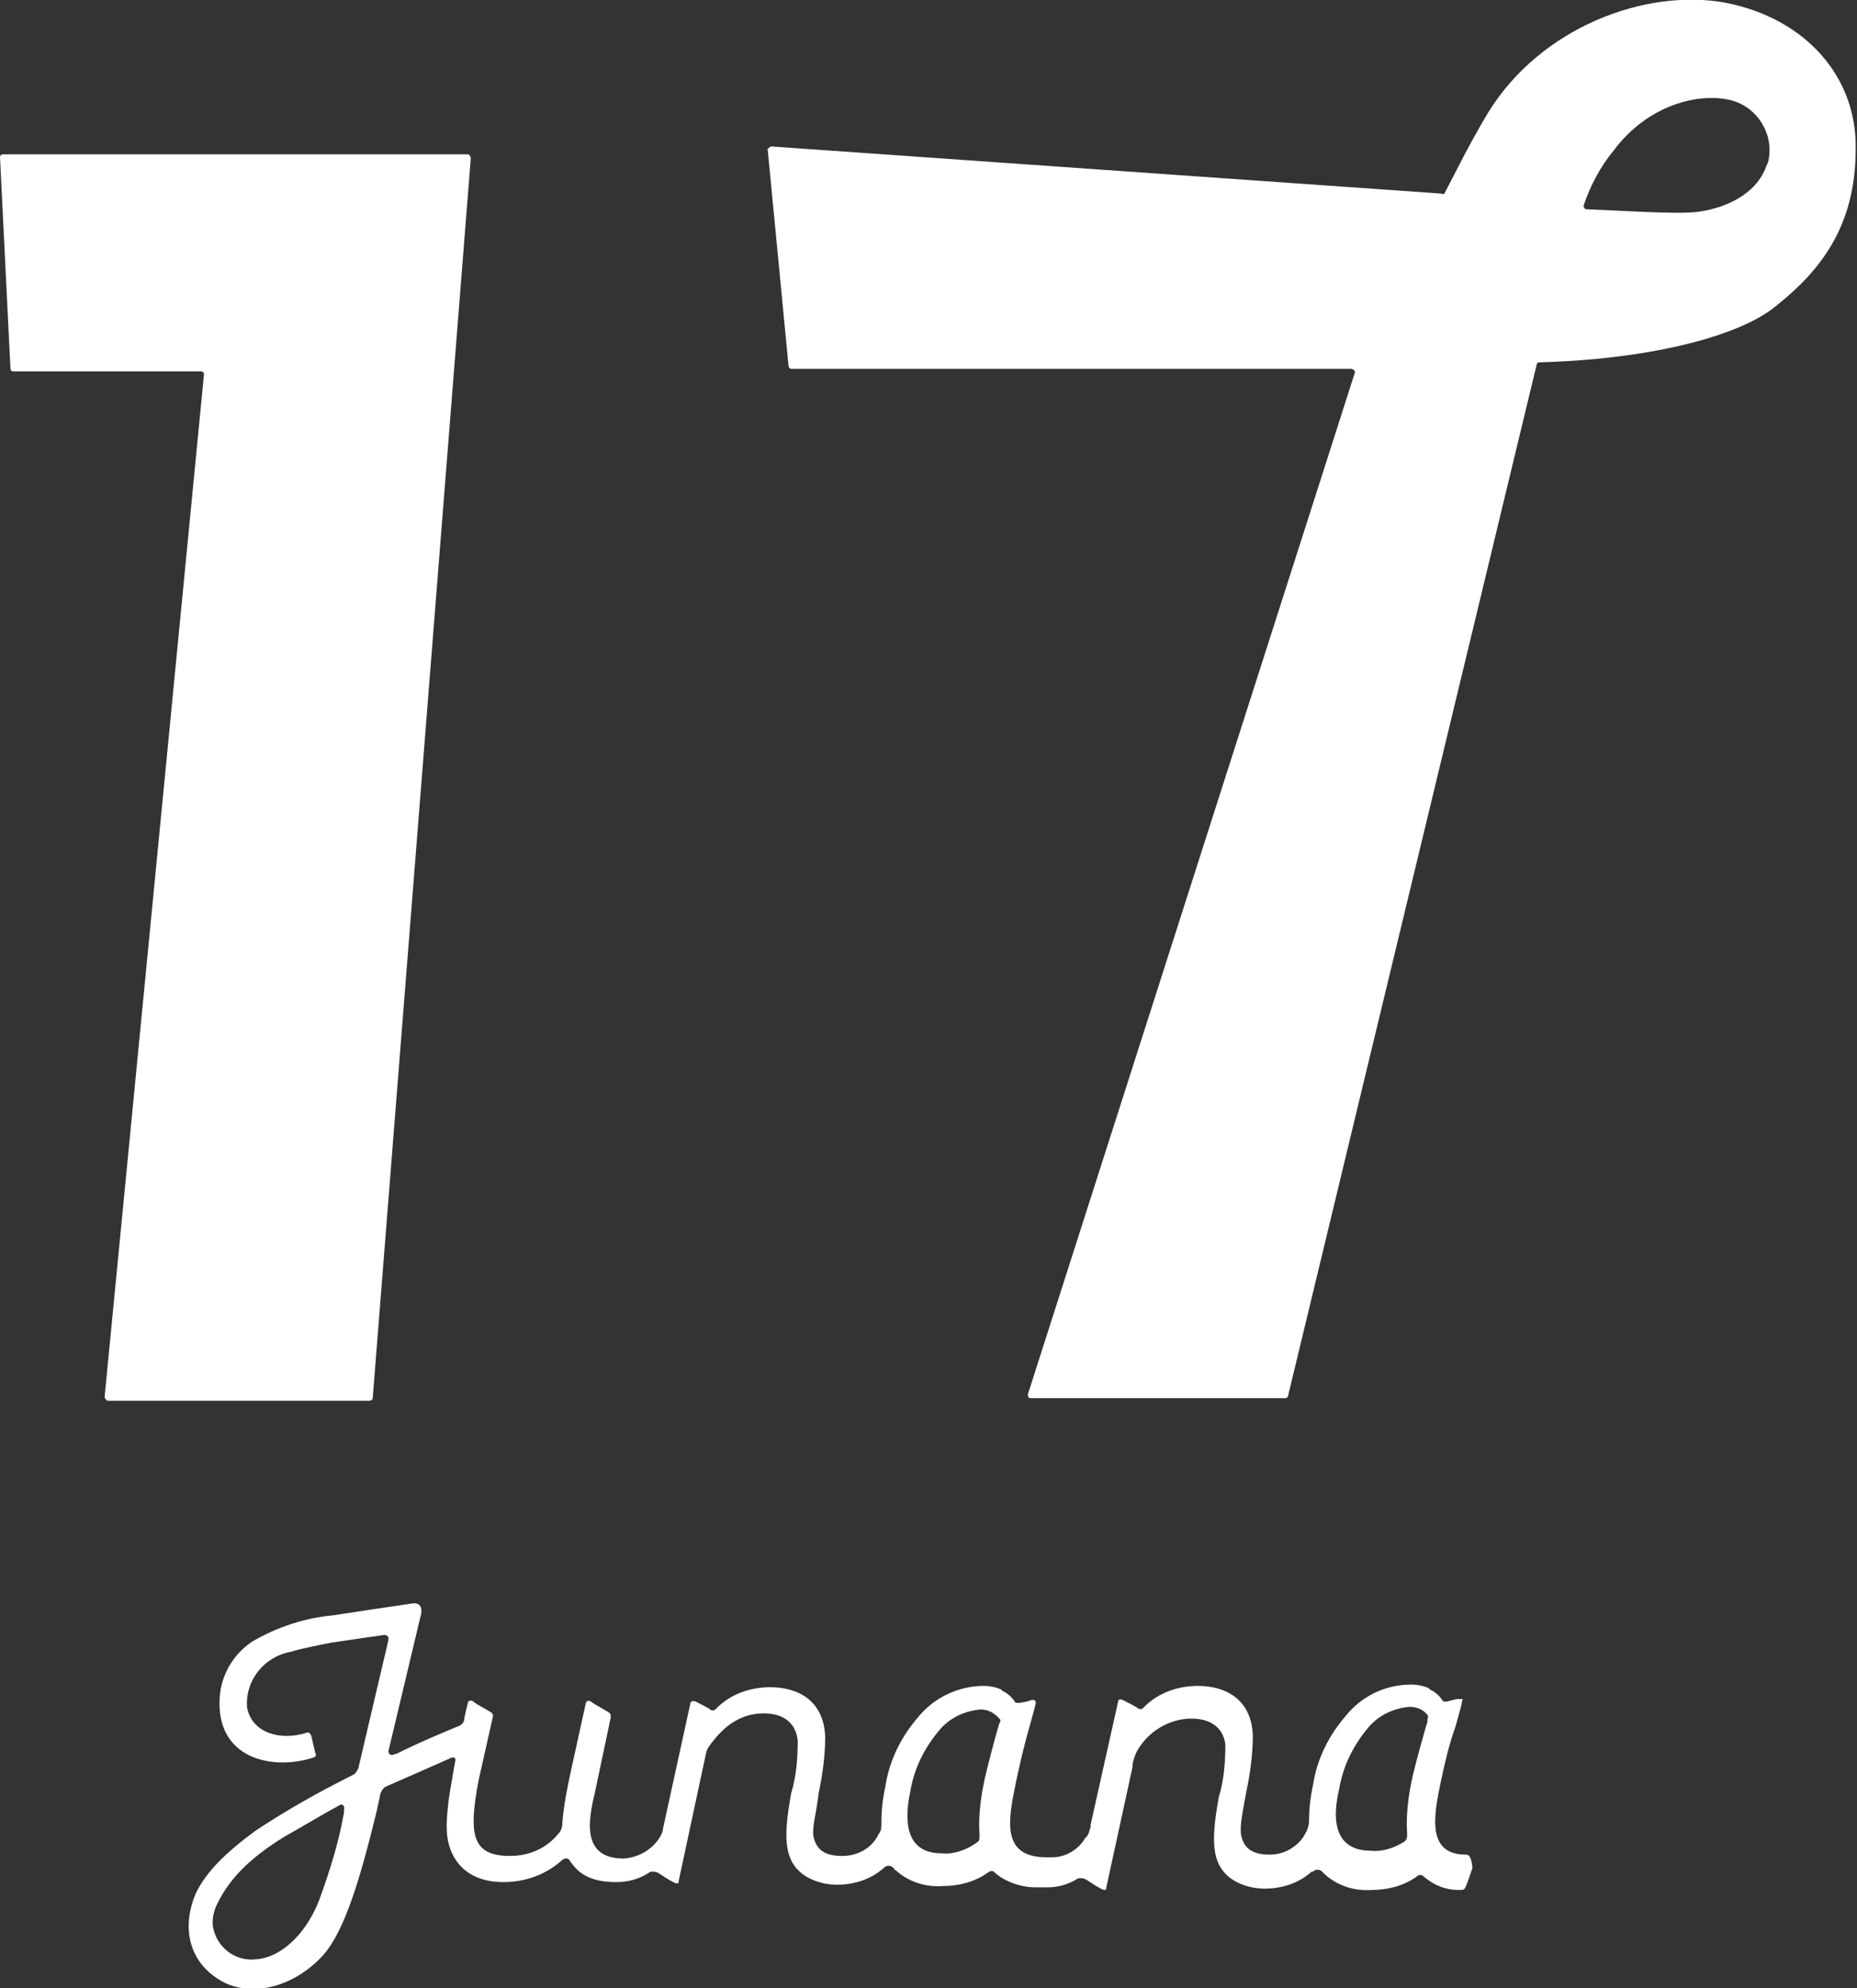
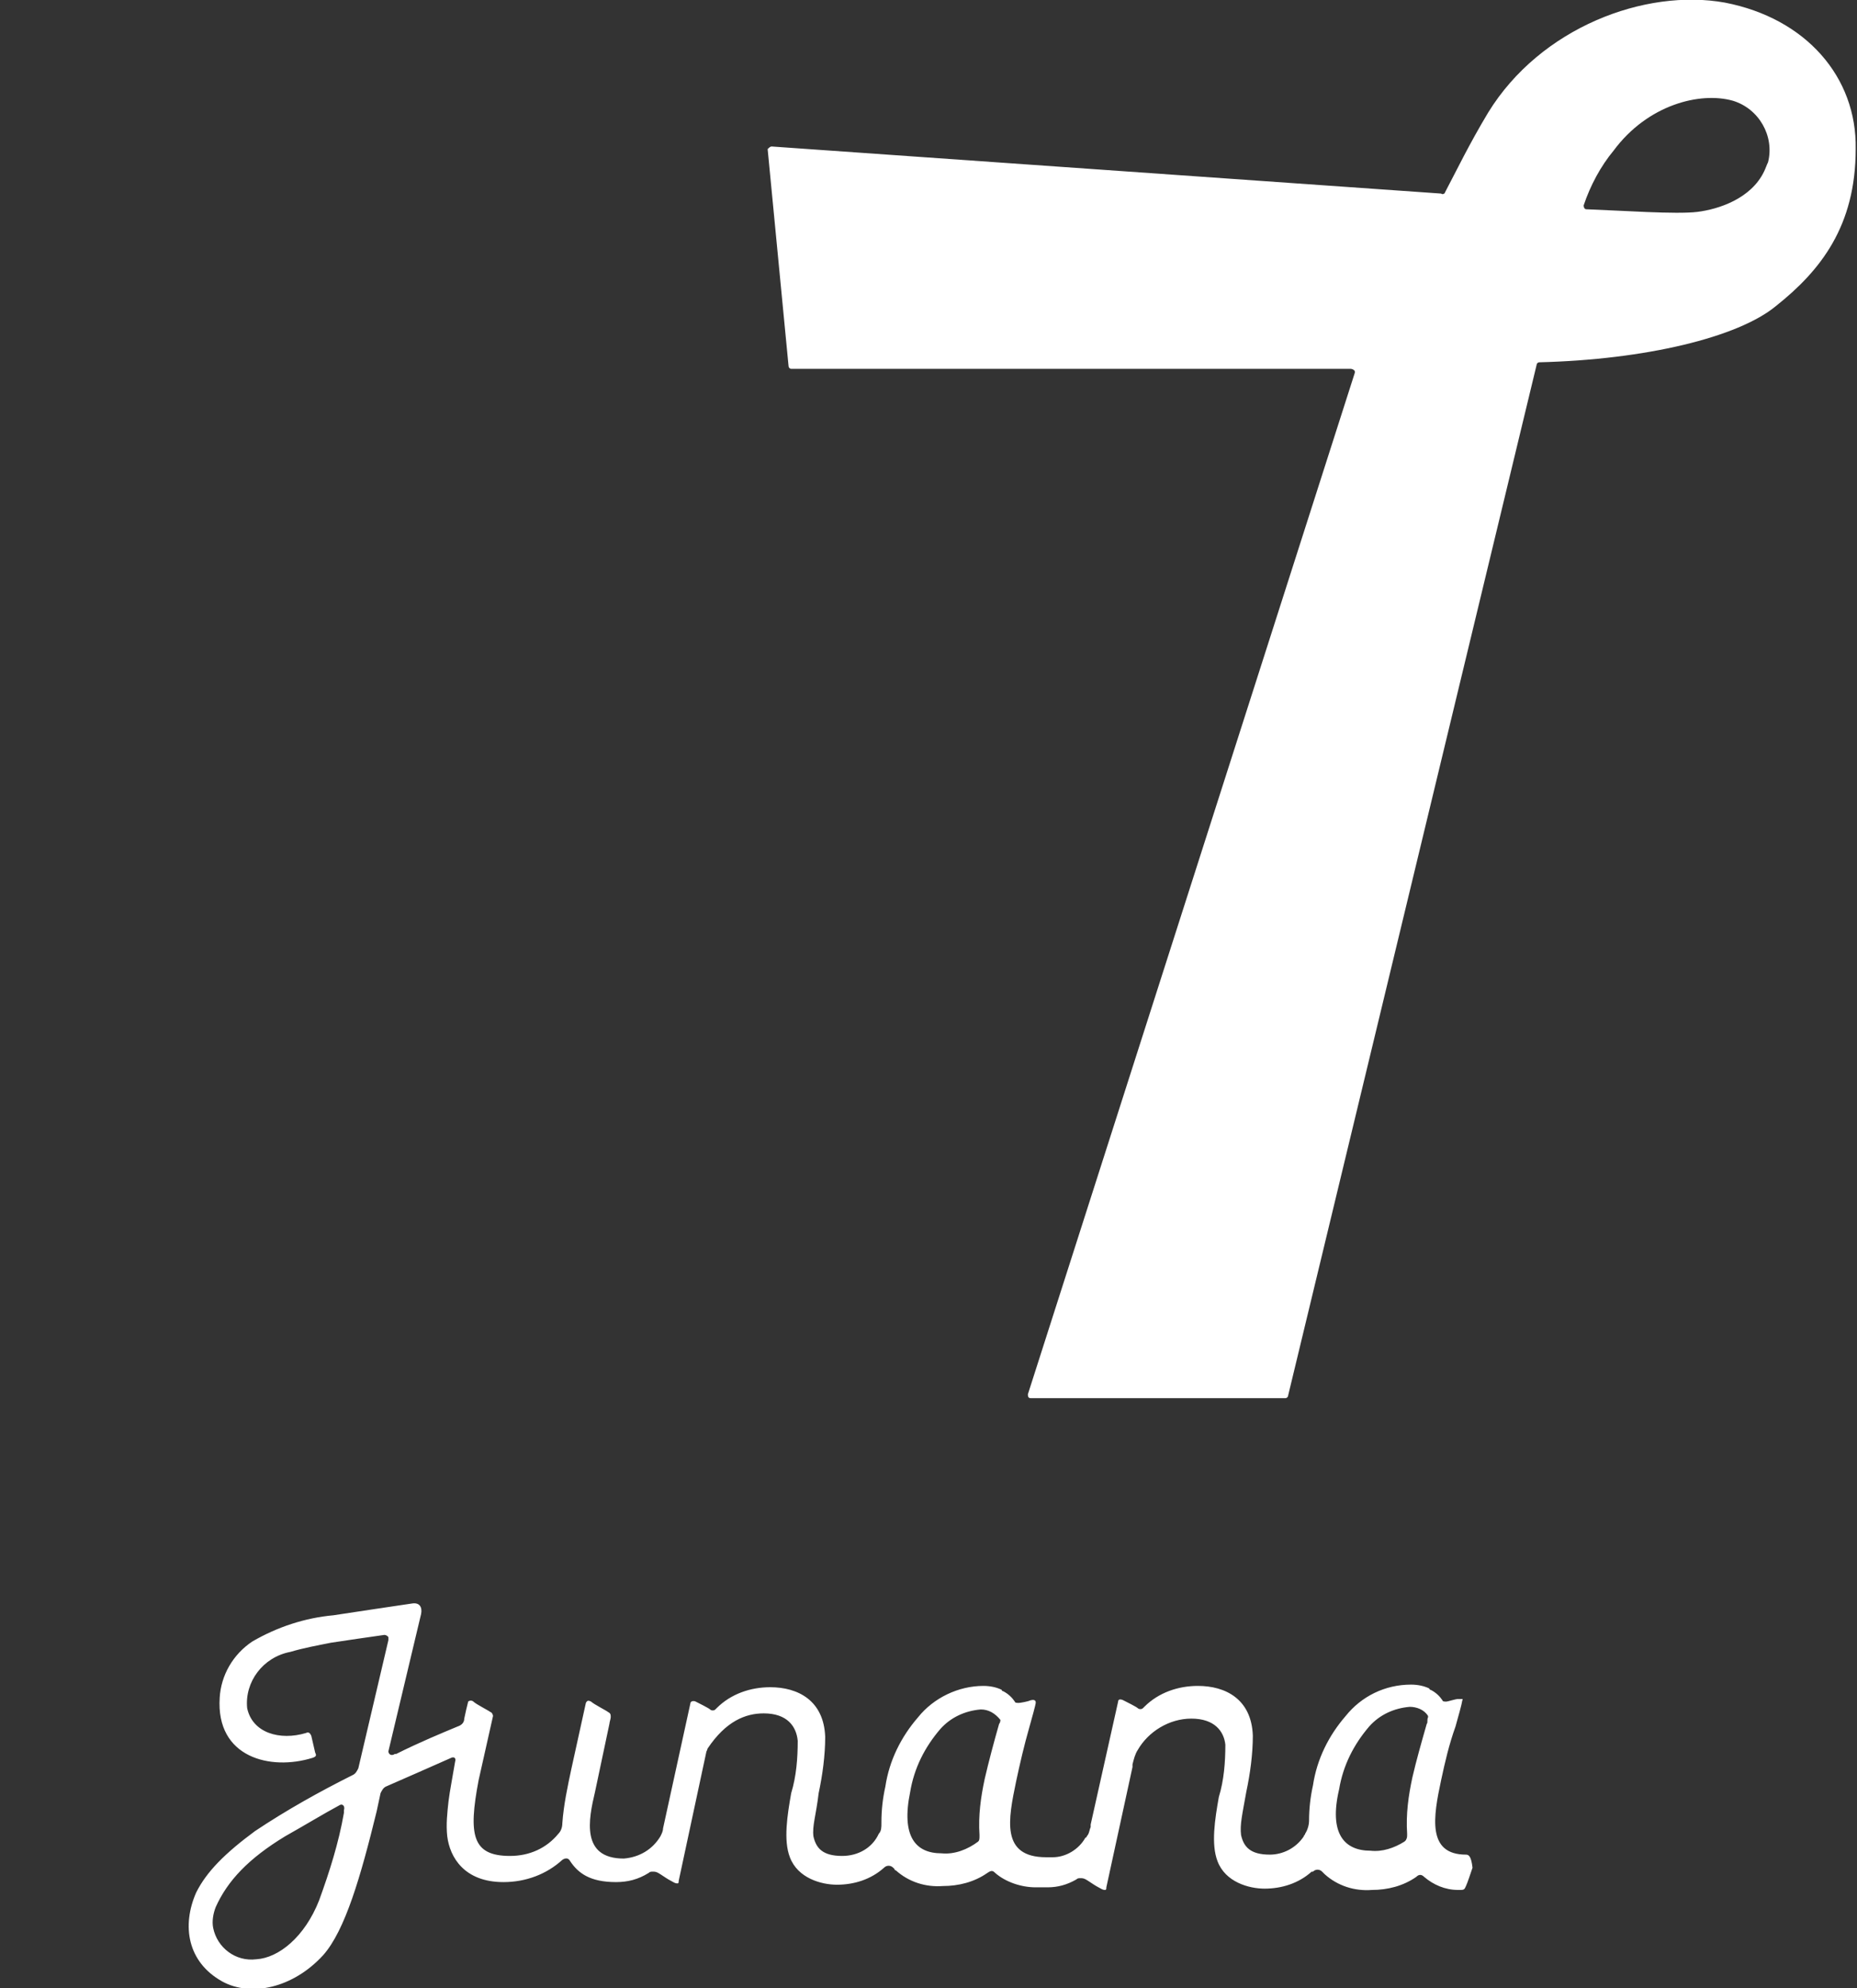
<svg xmlns="http://www.w3.org/2000/svg" version="1.1" id="レイヤー_1" x="0px" y="0px" viewBox="0 0 142 152" style="enable-background:new 0 0 142 152;" xml:space="preserve">
  <rect x="0" y="0" width="142" height="152" fill="#333333" stroke="none" />
  <style type="text/css">
	.st0{fill:#FFFFFF;}
</style>
  <path class="st0" d="M112.1,141.8c-3,0-2.5-2.9-1.9-5.7c0.3-1.4,0.6-2.7,1.1-4.1c0.2-0.7,0.5-1.8,0.5-1.9c0-0.1,0.1-0.2,0-0.2  c0,0-0.1,0-0.3,0c-0.2,0-0.8,0.2-0.9,0.2c-0.1,0-0.3,0-0.3-0.1c-0.2-0.3-0.5-0.6-0.9-0.8c0,0,0,0,0,0c0,0-0.1,0-0.1-0.1  c-0.4-0.2-0.9-0.3-1.4-0.3c-2,0-3.8,0.9-5,2.4c-1.3,1.5-2.2,3.3-2.5,5.3c-0.2,0.9-0.3,1.8-0.3,2.7v0c0,0.3-0.1,0.7-0.3,1  c0,0.1-0.1,0.1-0.1,0.2c-0.6,0.9-1.6,1.4-2.6,1.4c-1.5,0-2-0.6-2.2-1.5c-0.1-0.8,0.1-1.6,0.4-3.3c0.3-1.4,0.5-2.9,0.5-4.3  c-0.1-2.8-2.1-3.8-4.2-3.8c-1.5,0-3,0.5-4.1,1.6c0,0-0.1,0.1-0.1,0.1c-0.1,0.1-0.3,0.1-0.4,0c-0.1-0.1-0.9-0.5-1.1-0.6  c-0.2-0.1-0.4-0.1-0.4,0.1l-2.1,9.4c0,0,0,0.1,0,0.2c-0.1,0.2-0.1,0.5-0.3,0.7c0,0,0,0.1-0.1,0.1c-0.5,0.9-1.5,1.5-2.5,1.5h0  c0,0-0.3,0-0.5,0c-3.5,0-2.9-2.9-2.3-5.8c0.3-1.4,0.6-2.7,1-4.1c0.2-0.7,0.5-1.8,0.5-1.9c0-0.1,0-0.3-0.4-0.2  c-0.2,0.1-0.8,0.2-0.9,0.2c-0.1,0-0.3,0-0.3-0.1c-0.2-0.3-0.5-0.6-0.9-0.8c0,0,0,0,0,0c0,0-0.1,0-0.1-0.1c-0.4-0.2-0.9-0.3-1.4-0.3  c-1.9,0-3.8,0.9-5,2.4c-1.3,1.5-2.2,3.3-2.5,5.3c-0.2,0.9-0.3,1.8-0.3,2.7c0,0,0,0,0,0.1c0,0.3,0,0.6-0.2,0.8  c-0.5,1.1-1.6,1.7-2.8,1.7c-1.5,0-2-0.6-2.2-1.5c-0.1-0.8,0.2-1.6,0.4-3.3c0.3-1.4,0.5-2.9,0.5-4.3c-0.1-2.8-2.1-3.8-4.2-3.8  c-1.5,0-3,0.5-4.1,1.6c0,0-0.1,0.1-0.1,0.1c-0.1,0.1-0.3,0.1-0.4,0c-0.1-0.1-0.9-0.5-1.1-0.6c-0.2-0.1-0.4,0-0.4,0.1l-2.1,9.6  c0,0.2-0.1,0.4-0.2,0.6h0c-0.6,1-1.6,1.6-2.8,1.7c-3.3,0-2.7-3-2.2-5.1l1.1-5.2c0-0.1,0.1-0.4,0.1-0.5c0-0.2,0-0.3-0.2-0.4  c-0.1-0.1-1.1-0.6-1.3-0.8c-0.2-0.1-0.3-0.1-0.4,0.1l-1.1,5c-0.3,1.4-0.6,2.8-0.7,4.2c0,0.3-0.1,0.6-0.3,0.8  c-0.9,1.1-2.2,1.7-3.7,1.7c-2.9,0-3.2-1.6-2.4-5.8l1.1-4.9c0-0.1-0.1-0.3-0.2-0.3c-0.1-0.1-1.1-0.6-1.3-0.8c-0.1-0.1-0.3-0.1-0.4,0  c0,0,0,0,0,0c-0.1,0.4-0.2,0.8-0.3,1.3c0,0.3-0.2,0.5-0.5,0.6h0c-1.2,0.5-2.9,1.2-4.7,2.1c0,0,0,0-0.1,0c-0.3,0.2-0.5,0-0.5-0.2  l2.5-10.5c0.1-0.5-0.1-0.9-0.7-0.8c-1.4,0.2-4,0.6-6,0.9c-2.2,0.2-4.3,0.9-6.2,2c-1.5,1-2.4,2.6-2.5,4.3c-0.3,4.6,3.9,5.6,7.1,4.6  c0.3-0.1,0.3-0.2,0.2-0.4l-0.3-1.3c-0.1-0.2-0.2-0.3-0.4-0.2c-2,0.6-4.1,0-4.5-1.9c-0.2-2,1.2-3.9,3.3-4.3c1-0.3,2.1-0.5,3.1-0.7  c1.3-0.2,2.7-0.4,4.1-0.6c0.1,0,0.3,0.1,0.3,0.2c0,0,0,0.1,0,0.1c0,0,0,0.1,0,0.1l-2.3,9.8c-0.1,0.2-0.2,0.4-0.4,0.5  c-2.6,1.3-5.1,2.7-7.5,4.3c-2.3,1.7-3.7,3.1-4.5,4.7c-1.1,2.5-0.7,5.3,2,6.8c2.2,1.2,5.4,0.5,7.7-2c1.7-1.9,2.9-6.1,4.1-11l0.3-1.4  c0.1-0.2,0.2-0.4,0.4-0.5c1.6-0.7,3.2-1.4,5-2.2c0.2-0.1,0.4,0,0.3,0.3c-0.2,1.2-0.4,2.2-0.5,3c-0.1,0.9-0.2,1.8-0.1,2.7  c0.2,1.6,1.3,3.5,4.3,3.5c1.7,0,3.3-0.6,4.5-1.7c0.3-0.2,0.5-0.1,0.6,0.1c0.6,0.9,1.5,1.6,3.5,1.6c0.9,0,1.7-0.2,2.5-0.7  c0,0,0,0,0,0c0.1-0.1,0.2-0.1,0.3-0.1c0.2,0,0.3,0,0.6,0.2s0.6,0.4,0.8,0.5c0,0,0,0,0,0c0.2,0.1,0.3,0.2,0.5,0.2  c0.1,0,0.1-0.1,0.1-0.2l2.1-9.8c0-0.1,0.1-0.2,0.1-0.3c1.4-2.1,2.9-2.7,4.3-2.7c1.8,0,2.5,1,2.6,2.1c0,1.3-0.1,2.7-0.5,4  c-0.3,1.7-0.6,3.6-0.1,4.9c0.6,1.6,2.4,2.1,3.6,2.1c1.3,0,2.6-0.4,3.6-1.3c0,0,0,0,0,0c0,0,0,0,0,0c0.2-0.2,0.5-0.2,0.7,0  c0,0,0.1,0.1,0.1,0.1c0,0,0,0,0,0c0,0,0,0.1,0.1,0.1c0,0,0,0,0,0c1,0.9,2.3,1.3,3.6,1.2c1.2,0,2.4-0.3,3.4-1c0.3-0.2,0.4-0.2,0.6,0  c0.8,0.7,2,1.1,3.1,1.1c0.3,0,0.6,0,0.9,0c0.8,0,1.5-0.2,2.2-0.6l0,0c0.1-0.1,0.2-0.1,0.3-0.1c0.2,0,0.3,0,0.6,0.2  c0.3,0.2,0.6,0.4,0.8,0.5c0,0,0,0,0,0c0.2,0.1,0.3,0.2,0.5,0.2c0.1,0,0.1-0.1,0.1-0.2l2-9.2c0-0.1,0-0.1,0-0.2  c0.1-0.4,0.2-0.8,0.4-1.1c0.8-1.4,2.4-2.4,4.1-2.4c1.8,0,2.5,1,2.6,2c0,1.3-0.1,2.7-0.5,4c-0.3,1.7-0.6,3.6-0.1,4.9  c0.6,1.6,2.4,2.1,3.6,2.1c1.3,0,2.6-0.4,3.6-1.3c0,0,0,0,0,0c0,0,0,0,0.1,0c0.2-0.2,0.5-0.2,0.7,0c0,0,0.1,0.1,0.1,0.1c0,0,0,0,0,0  c0,0,0,0,0.1,0.1c0,0,0,0,0,0c1,0.9,2.3,1.3,3.6,1.2c1.2,0,2.4-0.3,3.4-1c0.2-0.2,0.4-0.2,0.6,0c0.7,0.6,1.6,1,2.6,1c0,0,0,0,0,0  c0.1,0,0.1,0,0.2,0c0.3,0,0.3-0.1,0.4-0.3c0.1-0.2,0.4-1.1,0.5-1.4C112.5,141.9,112.3,141.8,112.1,141.8 M24.4,145.3  c-1.1,2.8-3.1,4.4-4.8,4.5c-1.6,0.2-3-0.9-3.3-2.4c-0.1-0.5,0-1.1,0.2-1.6c0.9-2,2.5-3.7,5.3-5.4c1.6-0.9,2.9-1.7,4.2-2.4  c0.2-0.1,0.4,0.1,0.3,0.4c0,0,0,0.1,0,0.1l0,0.1C25.9,140.9,25.2,143.1,24.4,145.3z M76.4,131.8c-0.4,1.4-0.8,2.9-1.1,4.2  c-0.3,1.4-0.5,2.8-0.4,4.3c0,0.3,0,0.4-0.1,0.5c-0.8,0.6-1.8,1-2.8,0.9c-2,0-3.1-1.3-2.4-4.7c0.3-1.8,1.1-3.4,2.3-4.8  c0.8-0.9,1.9-1.4,3.1-1.5c0.6,0,1.1,0.3,1.5,0.8C76.5,131.5,76.5,131.7,76.4,131.8 M109.1,131.8c-0.4,1.4-0.8,2.8-1.1,4.1  c-0.3,1.4-0.5,2.8-0.4,4.3c0,0.3,0,0.3-0.1,0.5c0,0-0.1,0.1-0.1,0.1c0,0,0,0,0,0c-0.8,0.5-1.7,0.8-2.6,0.7c-2,0-3.2-1.3-2.4-4.7  c0.3-1.8,1.1-3.4,2.3-4.8c0.8-0.9,1.9-1.4,3.1-1.5c0.5,0,1.1,0.2,1.4,0.7c0,0,0,0,0,0.1C109.1,131.5,109.2,131.7,109.1,131.8z" />
-   <path class="st0" d="M28.5,106.9L36,12.1c0-0.1-0.1-0.3-0.2-0.3c0,0,0,0,0,0H0.2C0.1,11.8,0,11.9,0,12l0.8,16.2  c0,0.1,0.1,0.2,0.2,0.2h14.4c0.1,0,0.2,0.1,0.2,0.2c0,0,0,0,0,0L8,106.8c0,0.1,0.1,0.2,0.2,0.3c0,0,0,0,0,0h20  C28.4,107.1,28.5,107,28.5,106.9" />
  <path class="st0" d="M131.9,0.2c-6.1-1.1-14.1,1.9-18.1,8.4c-1.5,2.5-2.4,4.4-3.3,6.1c0,0.1-0.2,0.2-0.3,0.1l-51.2-3.6  c-0.1,0-0.2,0.1-0.3,0.2c0,0,0,0,0,0l1.6,16.6c0,0.1,0.1,0.2,0.2,0.2h42.8c0.1,0,0.3,0.1,0.3,0.2c0,0,0,0.1,0,0.1l-25,78.1  c0,0.1,0,0.3,0.2,0.3c0,0,0,0,0.1,0h19.4c0.1,0,0.2-0.1,0.2-0.2l19-78.8c0-0.1,0.1-0.2,0.2-0.2c8.1-0.2,15.2-1.9,18.1-4.3  c3.4-2.7,6.1-6.1,6.1-12C142,5.9,138.1,1.4,131.9,0.2 M134.9,13.1c-1,2.1-3.5,2.9-5.1,3.1c-1.6,0.2-5.8-0.1-8.5-0.2  c-0.1,0-0.2-0.1-0.2-0.3c0,0,0,0,0,0c0.5-1.5,1.3-3,2.3-4.2C126,8,130,7,132.5,7.7c2,0.6,3.2,2.7,2.7,4.7  C135.1,12.6,135,12.9,134.9,13.1" />
</svg>